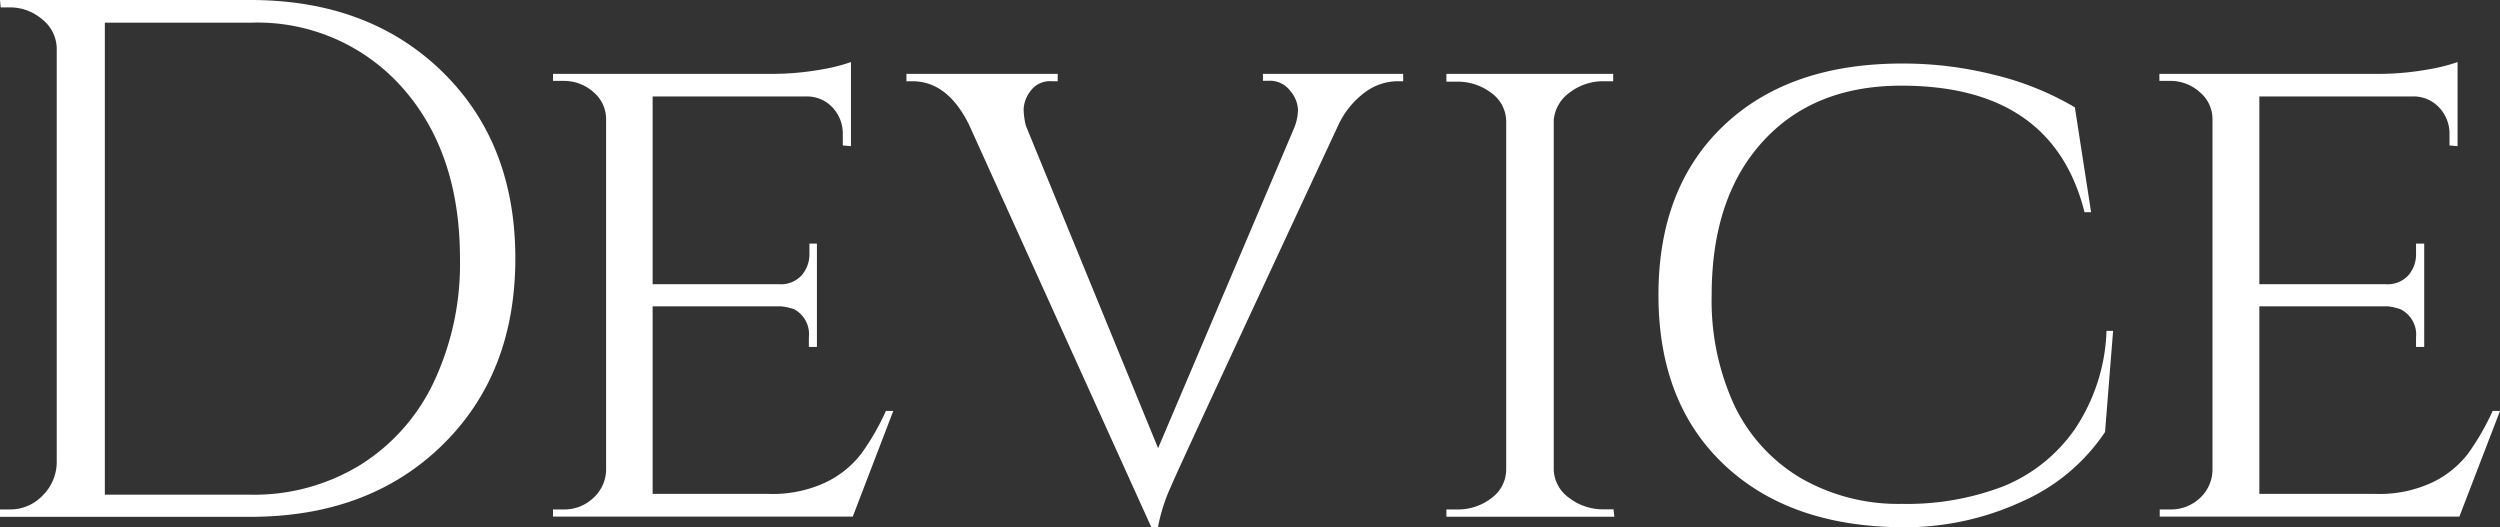
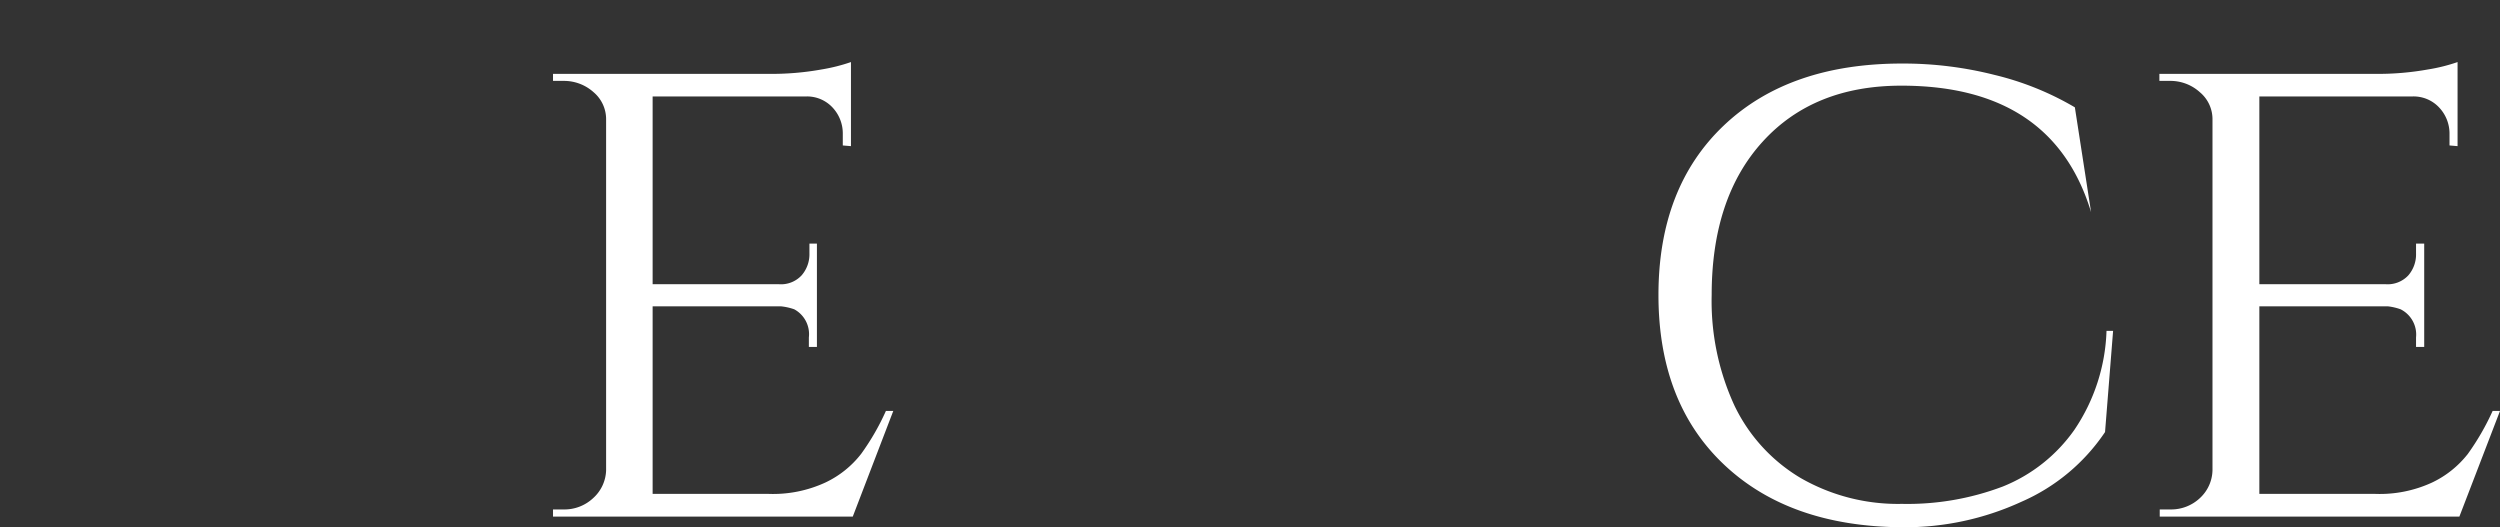
<svg xmlns="http://www.w3.org/2000/svg" viewBox="0 0 220.34 46.46">
  <rect x="0" y="0" width="220.34" height="46.46" fill="#333333" stroke="none" />
  <defs>
    <style>.cls-1{fill:#fff;}</style>
  </defs>
  <title>device_title</title>
  <g id="レイヤー_2" data-name="レイヤー 2">
    <g id="contents">
-       <path class="cls-1" d="M38.94,6.28q6.48,6.29,6.48,16.49t-6.48,16.5q-6.46,6.28-16.88,6.28H0V44.9H.85a3.92,3.92,0,0,0,2.89-1.21A4.16,4.16,0,0,0,5,40.8V4.36A3.33,3.33,0,0,0,3.74,1.72,4.37,4.37,0,0,0,.85.65H.06L0,0H22.06Q32.47,0,38.94,6.28ZM9.24,2V43.6H22.06A17.92,17.92,0,0,0,31.72,41a17.32,17.32,0,0,0,6.51-7.32,24.45,24.45,0,0,0,2.31-10.9q0-9.36-5.11-15.09A17.06,17.06,0,0,0,22.06,2Z" />
      <path class="cls-1" d="M49.65,44.9a3.7,3.7,0,0,0,2.63-1,3.43,3.43,0,0,0,1.14-2.44V10.54a3.11,3.11,0,0,0-1.1-2.41,3.9,3.9,0,0,0-2.67-1h-.91V6.51h19a24.81,24.81,0,0,0,4.68-.39A15.81,15.81,0,0,0,75,5.47v7.41l-.72-.06v-1A3.34,3.34,0,0,0,73.4,9.5a3.07,3.07,0,0,0-2.34-1H57.52V25.05H68.65a2.48,2.48,0,0,0,2-.78,2.84,2.84,0,0,0,.69-1.95v-.85H72v9.11h-.71v-.84A2.49,2.49,0,0,0,70,27.26,5,5,0,0,0,68.84,27H57.52V43.53H67.74a11,11,0,0,0,5-1A8.68,8.68,0,0,0,75.9,40a21.31,21.31,0,0,0,2.18-3.78h.65l-3.57,9.31H48.74V44.9Z" />
-       <path class="cls-1" d="M123.67,7.16h-.52a4.87,4.87,0,0,0-2.8.94A7.55,7.55,0,0,0,118,10.93q-14.19,30.45-14.77,31.89a15.34,15.34,0,0,0-1.17,3.64h-.59L85.41,11q-1.89-3.84-5-3.84h-.52V6.51H93.22v.65H92.7A2.11,2.11,0,0,0,90.84,8a2.84,2.84,0,0,0-.62,1.59,6.2,6.2,0,0,0,.2,1.5L102.07,39.5l12-28.24a4.44,4.44,0,0,0,.33-1.6A2.77,2.77,0,0,0,113.71,8a2.25,2.25,0,0,0-1.95-.88h-.45V6.51h12.36Z" />
-       <path class="cls-1" d="M128.39,44.9a4.78,4.78,0,0,0,3.06-1,3.12,3.12,0,0,0,1.3-2.48V10.67a3.1,3.1,0,0,0-1.3-2.47,4.88,4.88,0,0,0-3.13-1h-.84V6.51h14.7v.65h-.84a4.84,4.84,0,0,0-3,1,3.35,3.35,0,0,0-1.4,2.41V41.45a3.19,3.19,0,0,0,1.37,2.44,4.88,4.88,0,0,0,3.06,1h.84l.07.65H127.48V44.9Z" />
-       <path class="cls-1" d="M151.93,40.93q-5.76-5.46-5.76-14.93t5.76-14.94q5.76-5.46,15.71-5.46a32.75,32.75,0,0,1,8.14,1,25.88,25.88,0,0,1,7.09,2.86l1.43,9.24h-.58Q180.92,7.55,167.58,7.55q-7.74,0-12.23,4.94T150.86,26a22,22,0,0,0,2,9.73,14.91,14.91,0,0,0,5.86,6.41,17.21,17.21,0,0,0,8.91,2.27,23.74,23.74,0,0,0,8.89-1.53,14.15,14.15,0,0,0,6.31-5,16.5,16.5,0,0,0,2.83-8.72h.58l-.71,8.92a17.09,17.09,0,0,1-7.36,6.14,24.58,24.58,0,0,1-10.54,2.25Q157.7,46.4,151.93,40.93Z" />
+       <path class="cls-1" d="M151.93,40.93q-5.76-5.46-5.76-14.93t5.76-14.94q5.76-5.46,15.71-5.46a32.75,32.75,0,0,1,8.14,1,25.88,25.88,0,0,1,7.09,2.86l1.43,9.24Q180.92,7.55,167.58,7.55q-7.74,0-12.23,4.94T150.86,26a22,22,0,0,0,2,9.73,14.91,14.91,0,0,0,5.86,6.41,17.21,17.21,0,0,0,8.91,2.27,23.74,23.74,0,0,0,8.89-1.53,14.15,14.15,0,0,0,6.31-5,16.5,16.5,0,0,0,2.83-8.72h.58l-.71,8.92a17.09,17.09,0,0,1-7.36,6.14,24.58,24.58,0,0,1-10.54,2.25Q157.7,46.4,151.93,40.93Z" />
      <path class="cls-1" d="M191.26,44.9a3.7,3.7,0,0,0,2.63-1A3.43,3.43,0,0,0,195,41.45V10.54a3.09,3.09,0,0,0-1.11-2.41,3.86,3.86,0,0,0-2.66-1h-.91V6.51h19A24.89,24.89,0,0,0,214,6.12a15.31,15.31,0,0,0,2.6-.65v7.41l-.71-.06v-1A3.34,3.34,0,0,0,215,9.5a3.08,3.08,0,0,0-2.35-1H199.13V25.05h11.13a2.49,2.49,0,0,0,2-.78,2.83,2.83,0,0,0,.68-1.95v-.85h.72v9.11h-.72v-.84a2.49,2.49,0,0,0-1.36-2.48,5,5,0,0,0-1.11-.26H199.13V43.53h10.22a11,11,0,0,0,5-1A8.77,8.77,0,0,0,217.51,40a22,22,0,0,0,2.18-3.78h.65l-3.58,9.31H190.35V44.9Z" />
    </g>
  </g>
</svg>